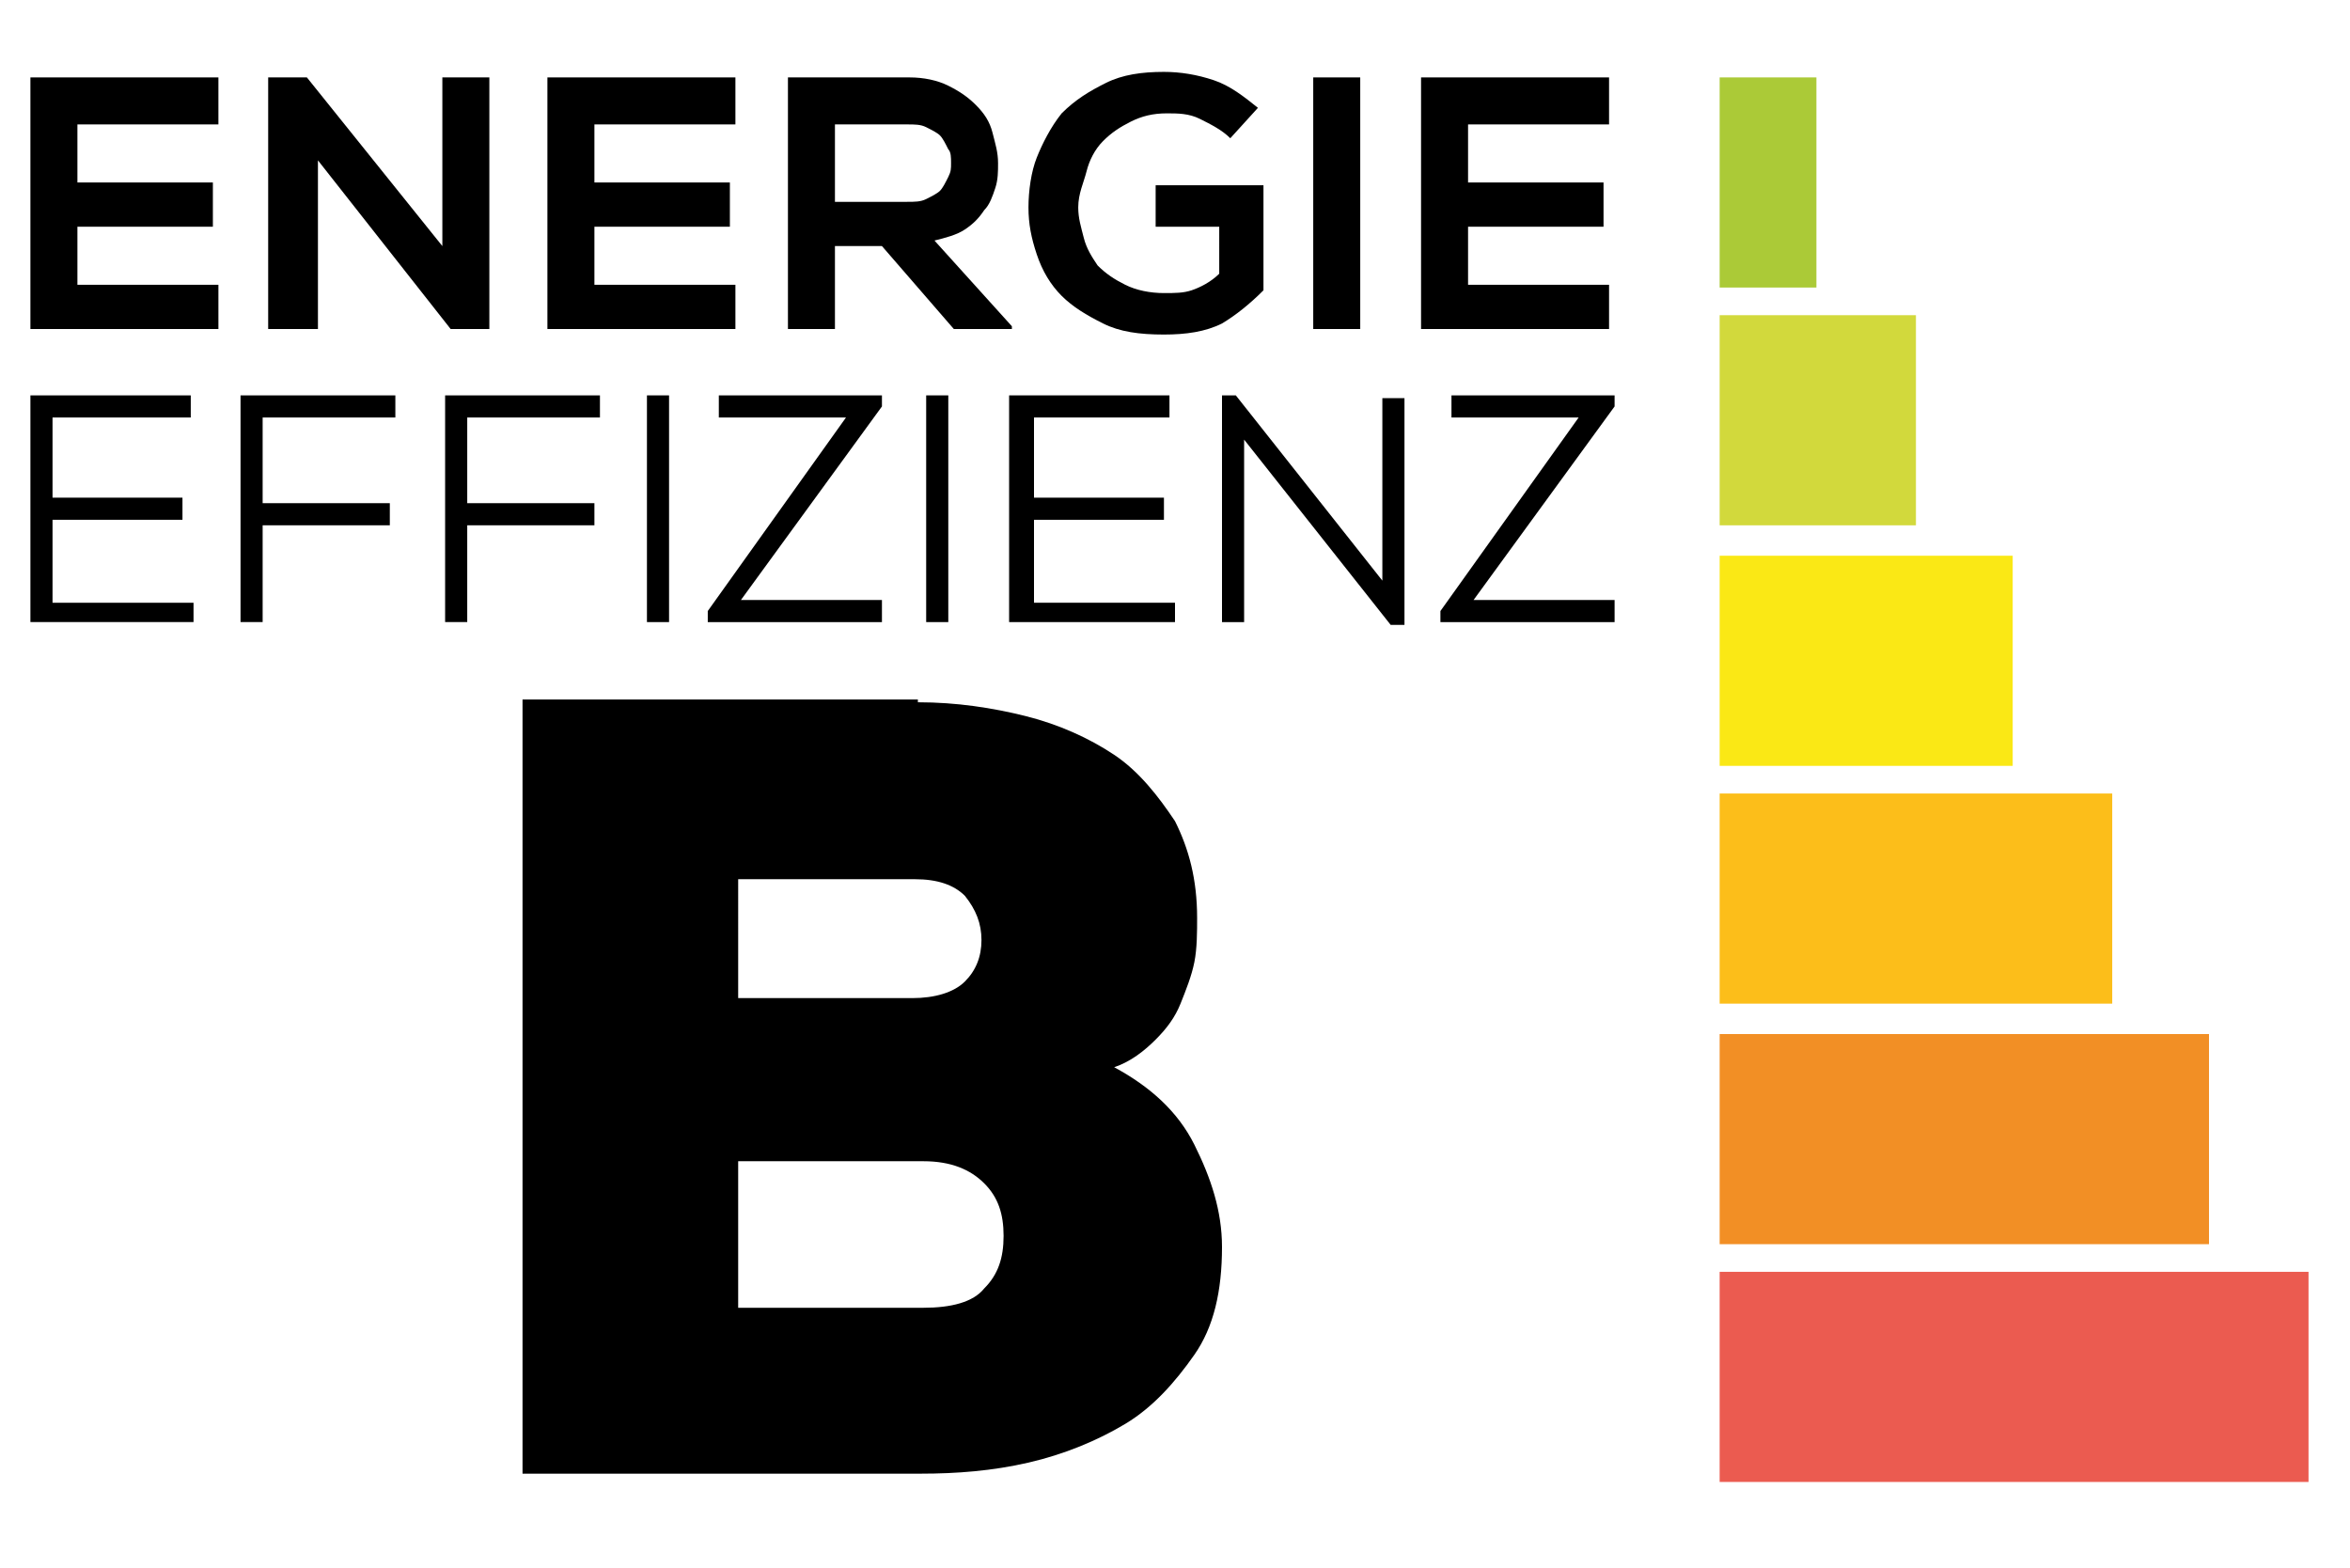
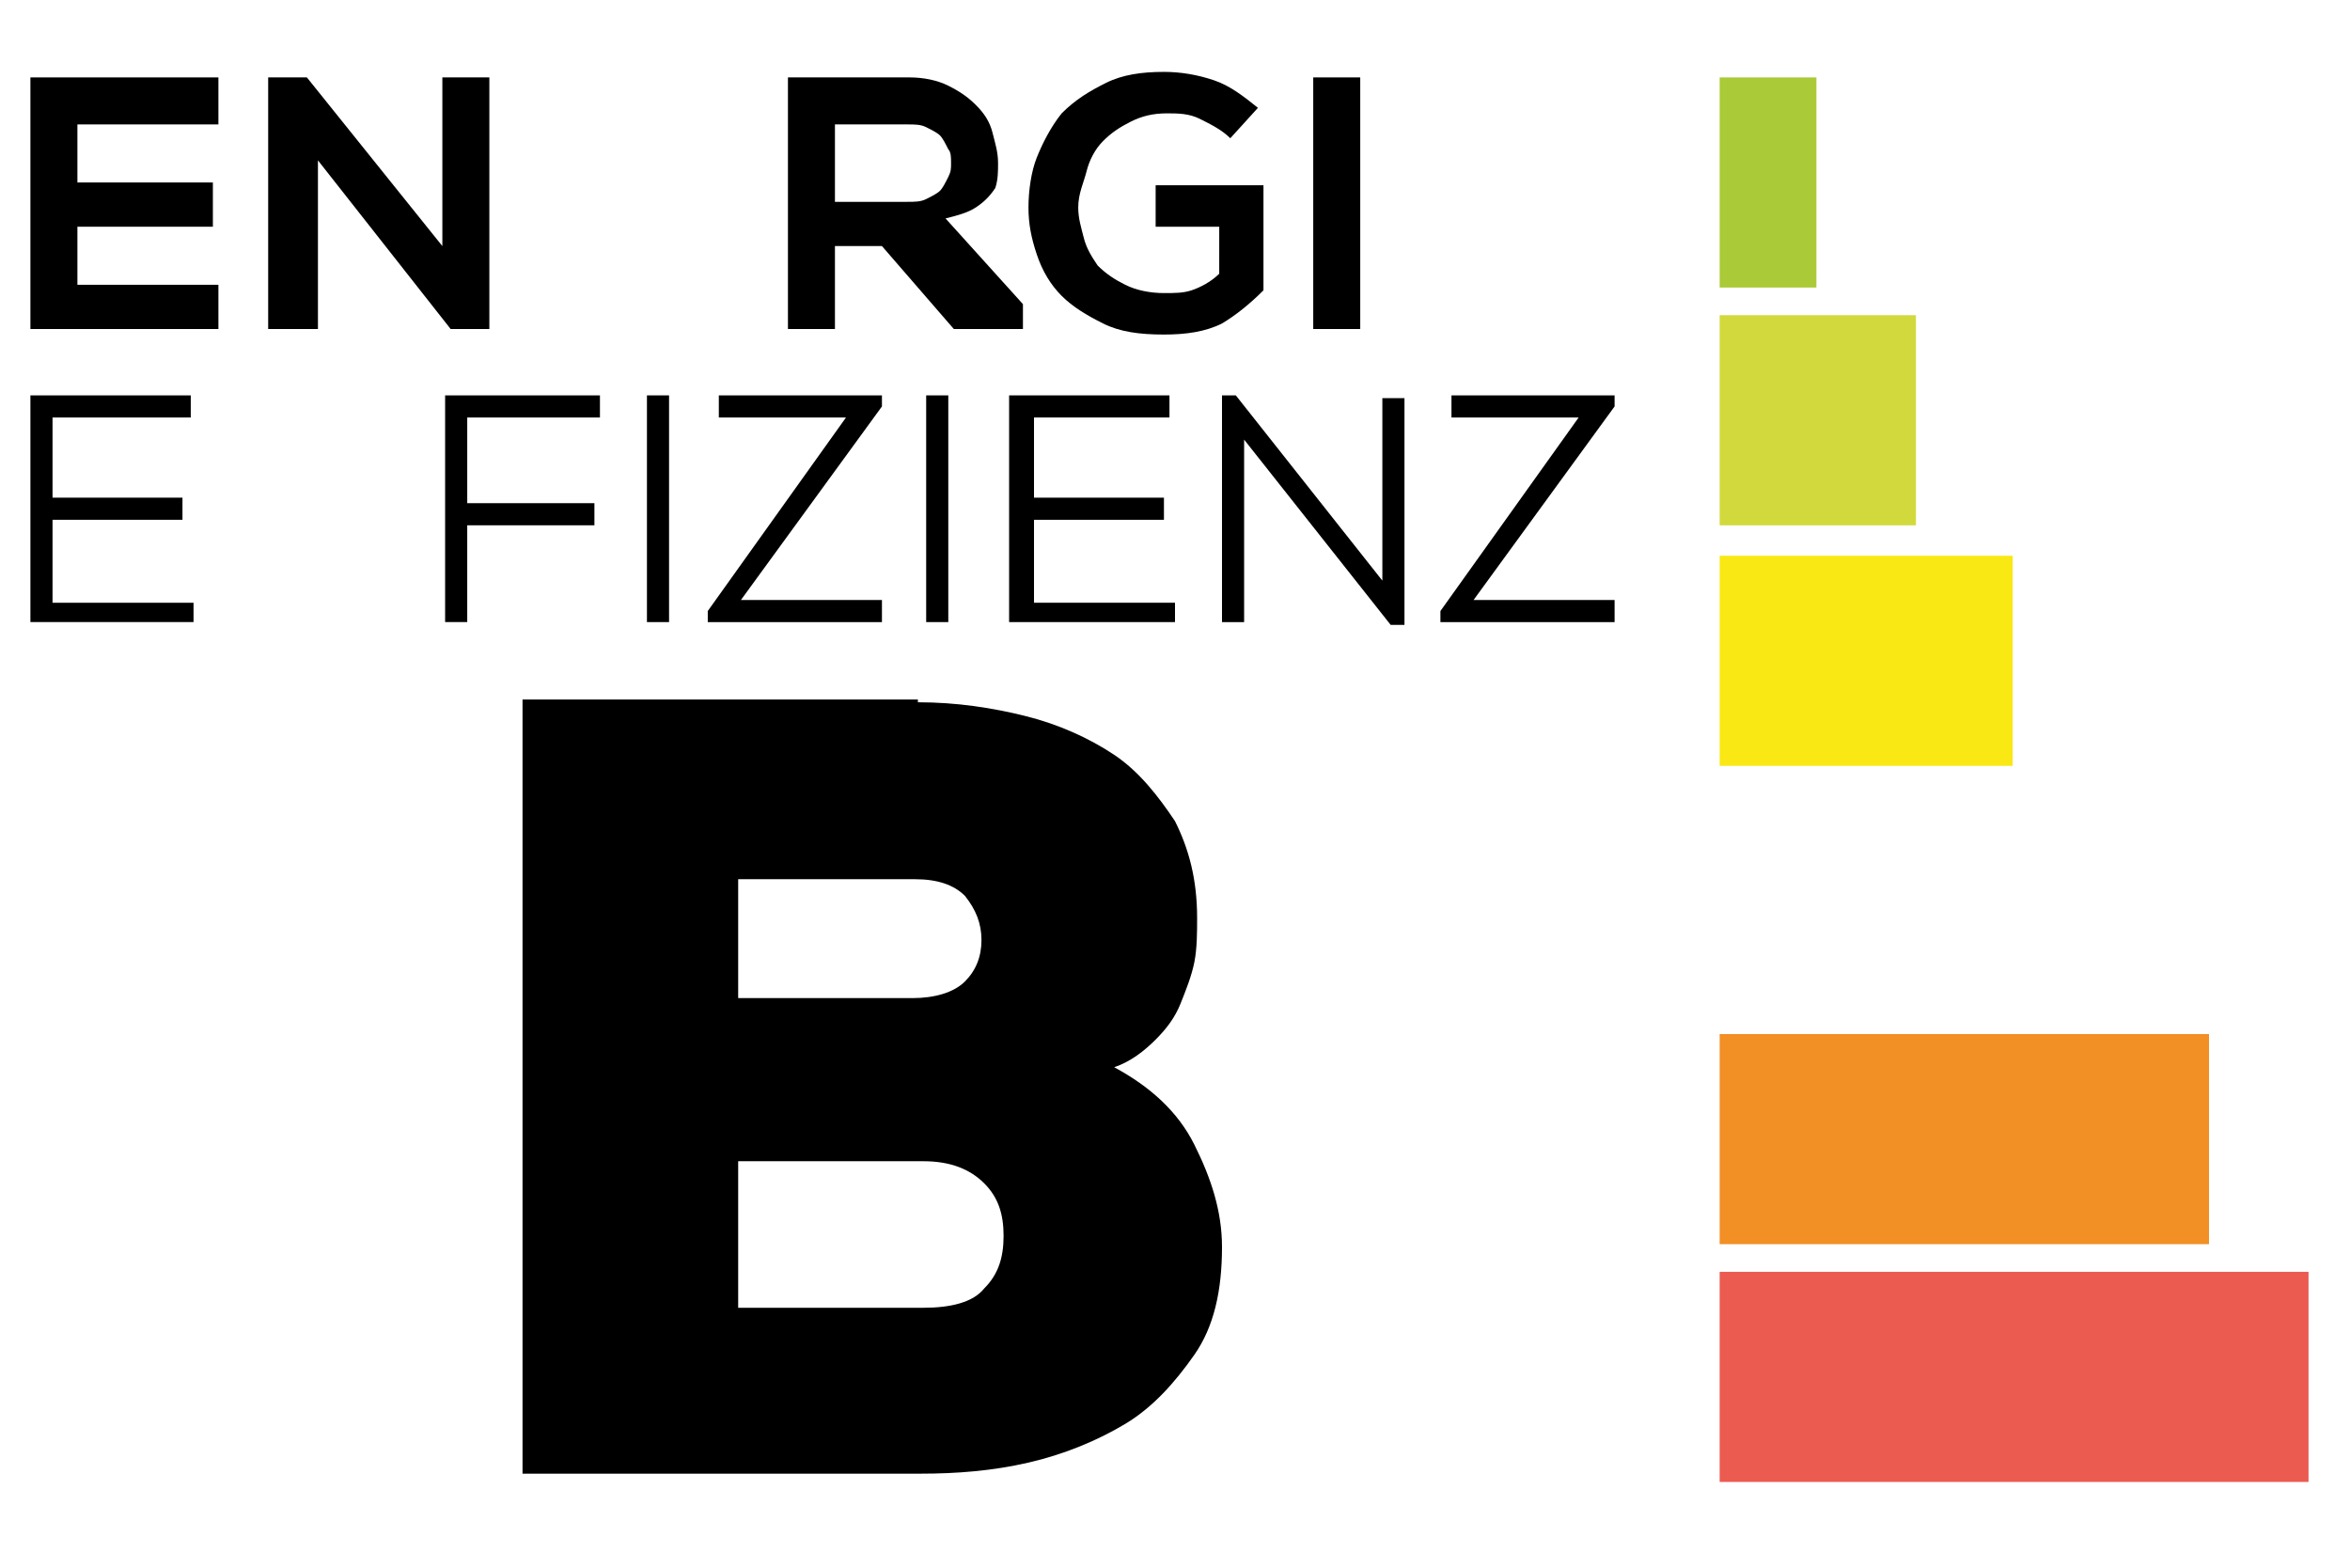
<svg xmlns="http://www.w3.org/2000/svg" version="1.1" id="Ebene_1" x="0px" y="0px" viewBox="0 0 85 56.7" style="enable-background:new 0 0 85 56.7;" xml:space="preserve">
  <style type="text/css">
	.st0{fill:#EB5B50;}
	.st1{fill:#F28F25;}
	.st2{fill:#FCBE1A;}
	.st3{fill:#FAE815;}
	.st4{fill:#D2D93C;}
	.st5{fill:#ABCA37;}
</style>
  <g>
    <path d="M7.9,11.9H1.1V2.8h6.8v1.7H2.8v2.1h4.9v1.6H2.8v2.1h5.1V11.9z" />
    <path d="M16,8.9V2.8h1.7v9.1h-1.4l-4.8-6.1v6.1H9.7V2.8h1.4L16,8.9z" />
-     <path d="M26.6,11.9h-6.8V2.8h6.8v1.7h-5.1v2.1h4.9v1.6h-4.9v2.1h5.1V11.9z" />
-     <path d="M36.5,11.9h-2l-2.6-3h-1.7v3h-1.7V2.8c0.7,0,1.4,0,2.2,0c0.7,0,1.4,0,2.2,0c0.5,0,1,0.1,1.4,0.3c0.4,0.2,0.7,0.4,1,0.7   c0.3,0.3,0.5,0.6,0.6,1c0.1,0.4,0.2,0.7,0.2,1.1c0,0.3,0,0.6-0.1,0.9c-0.1,0.3-0.2,0.6-0.4,0.8c-0.2,0.3-0.4,0.5-0.7,0.7   s-0.7,0.3-1.1,0.4l2.8,3.1V11.9z M30.2,4.4v2.9h2.6c0.3,0,0.5,0,0.7-0.1C33.7,7.1,33.9,7,34,6.9c0.1-0.1,0.2-0.3,0.3-0.5   c0.1-0.2,0.1-0.3,0.1-0.5c0-0.2,0-0.4-0.1-0.5C34.2,5.2,34.1,5,34,4.9c-0.1-0.1-0.3-0.2-0.5-0.3s-0.4-0.1-0.7-0.1H30.2z" />
+     <path d="M36.5,11.9h-2l-2.6-3h-1.7v3h-1.7V2.8c0.7,0,1.4,0,2.2,0c0.7,0,1.4,0,2.2,0c0.5,0,1,0.1,1.4,0.3c0.4,0.2,0.7,0.4,1,0.7   c0.3,0.3,0.5,0.6,0.6,1c0.1,0.4,0.2,0.7,0.2,1.1c0,0.3,0,0.6-0.1,0.9c-0.2,0.3-0.4,0.5-0.7,0.7   s-0.7,0.3-1.1,0.4l2.8,3.1V11.9z M30.2,4.4v2.9h2.6c0.3,0,0.5,0,0.7-0.1C33.7,7.1,33.9,7,34,6.9c0.1-0.1,0.2-0.3,0.3-0.5   c0.1-0.2,0.1-0.3,0.1-0.5c0-0.2,0-0.4-0.1-0.5C34.2,5.2,34.1,5,34,4.9c-0.1-0.1-0.3-0.2-0.5-0.3s-0.4-0.1-0.7-0.1H30.2z" />
    <path d="M44.5,5c-0.3-0.3-0.7-0.5-1.1-0.7c-0.4-0.2-0.8-0.2-1.2-0.2c-0.5,0-0.9,0.1-1.3,0.3c-0.4,0.2-0.7,0.4-1,0.7   c-0.3,0.3-0.5,0.7-0.6,1.1S39,7,39,7.5c0,0.4,0.1,0.7,0.2,1.1c0.1,0.4,0.3,0.7,0.5,1c0.3,0.3,0.6,0.5,1,0.7s0.9,0.3,1.4,0.3   c0.4,0,0.7,0,1-0.1s0.7-0.3,1-0.6V8.2h-2.3V6.7h3.9v3.8c-0.5,0.5-1,0.9-1.5,1.2c-0.6,0.3-1.3,0.4-2.1,0.4c-0.9,0-1.6-0.1-2.2-0.4   s-1.1-0.6-1.5-1c-0.4-0.4-0.7-0.9-0.9-1.5s-0.3-1.1-0.3-1.7c0-0.6,0.1-1.3,0.3-1.8s0.5-1.1,0.9-1.6C38.9,3.6,39.4,3.3,40,3   c0.6-0.3,1.3-0.4,2.1-0.4c0.6,0,1.2,0.1,1.8,0.3c0.6,0.2,1.1,0.6,1.6,1L44.5,5z" />
    <path d="M47.5,11.9V2.8h1.7v9.1H47.5z" />
-     <path d="M58.2,11.9h-6.8V2.8h6.8v1.7h-5.1v2.1H58v1.6h-4.9v2.1h5.1V11.9z" />
  </g>
  <g>
    <path d="M6.9,22.5H1.1v-8.2h5.8v0.8H1.9V18h4.7v0.8H1.9v3h5.1V22.5z" />
-     <path d="M8.7,22.5v-8.2h5.6v0.8H9.5v3.1h4.6V19H9.5v3.5H8.7z" />
    <path d="M16.1,22.5v-8.2h5.6v0.8h-4.8v3.1h4.6V19h-4.6v3.5H16.1z" />
    <path d="M23.4,22.5v-8.2h0.8v8.2H23.4z" />
    <path d="M26.1,14.3h5.8v0.4l-5.1,7h5.1v0.8h-6.3v-0.4l5-7h-4.6V14.3z" />
    <path d="M33.5,22.5v-8.2h0.8v8.2H33.5z" />
    <path d="M42.4,22.5h-5.9v-8.2h5.8v0.8h-4.9V18h4.7v0.8h-4.7v3h5.1V22.5z" />
    <path d="M50,21l0-2.7v-3.9h0.8v8.2h-0.5L45,15.9l0,2.4v4.2h-0.8v-8.2h0.5L50,21z" />
    <path d="M52.6,14.3h5.8v0.4l-5.1,7h5.1v0.8h-6.3v-0.4l5-7h-4.6V14.3z" />
  </g>
  <g>
    <path d="M33.2,25.4c1.4,0,2.7,0.2,3.9,0.5c1.2,0.3,2.3,0.8,3.2,1.4s1.6,1.5,2.2,2.4c0.5,1,0.8,2.1,0.8,3.5c0,0.5,0,1.1-0.1,1.6   c-0.1,0.5-0.3,1-0.5,1.5c-0.2,0.5-0.5,0.9-0.9,1.3c-0.4,0.4-0.9,0.8-1.5,1c1.3,0.7,2.3,1.6,2.9,2.8c0.6,1.2,1,2.4,1,3.7   c0,1.6-0.3,2.9-1,3.9c-0.7,1-1.5,1.9-2.5,2.5c-1,0.6-2.2,1.1-3.5,1.4c-1.3,0.3-2.6,0.4-3.9,0.4H18.9v-28H33.2z M26.7,36.1H33   c0.8,0,1.5-0.2,1.9-0.6c0.4-0.4,0.6-0.9,0.6-1.5c0-0.6-0.2-1.1-0.6-1.6c-0.4-0.4-1-0.6-1.8-0.6h-6.4V36.1z M26.7,47.3h6.7   c1,0,1.8-0.2,2.2-0.7c0.5-0.5,0.7-1.1,0.7-1.9s-0.2-1.4-0.7-1.9c-0.5-0.5-1.2-0.8-2.2-0.8h-6.7V47.3z" />
  </g>
  <rect x="62.2" y="46" class="st0" width="21.3" height="7.6" />
  <rect x="62.2" y="37.4" class="st1" width="17.7" height="7.6" />
-   <rect x="62.2" y="28.7" class="st2" width="14.2" height="7.6" />
  <rect x="62.2" y="20.1" class="st3" width="10.6" height="7.6" />
  <rect x="62.2" y="11.4" class="st4" width="7.1" height="7.6" />
  <rect x="62.2" y="2.8" class="st5" width="3.5" height="7.6" />
</svg>